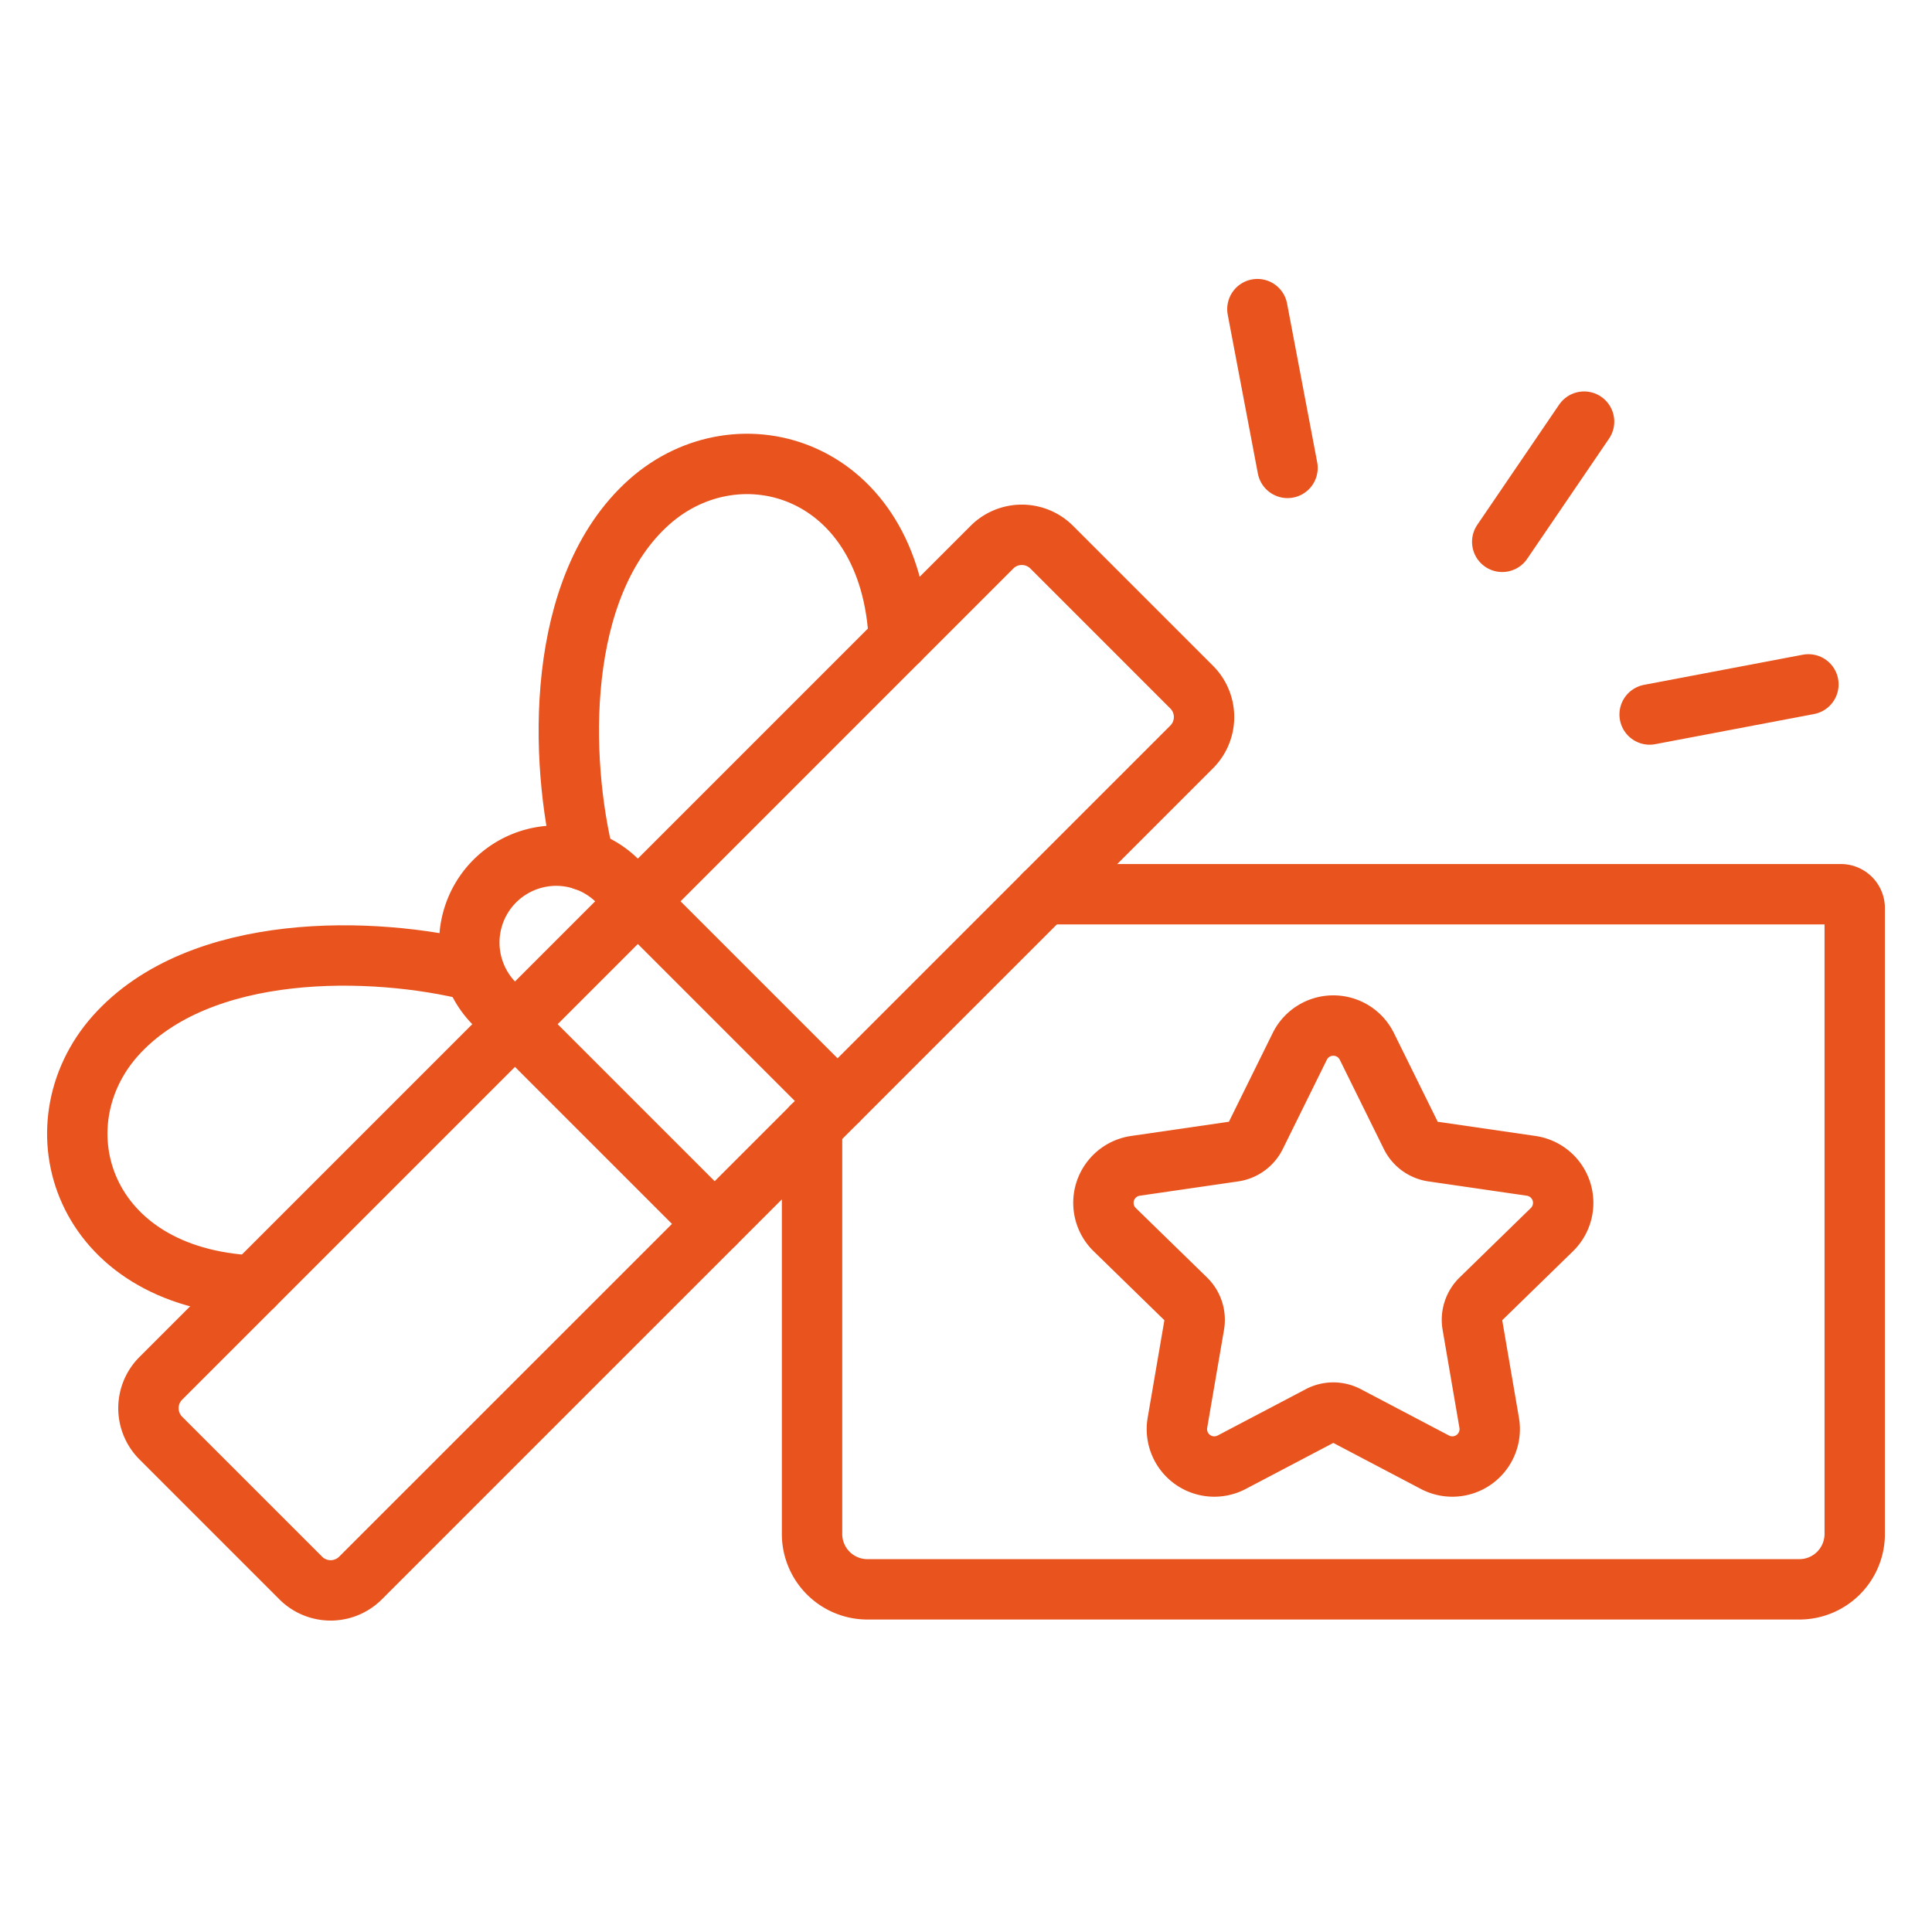
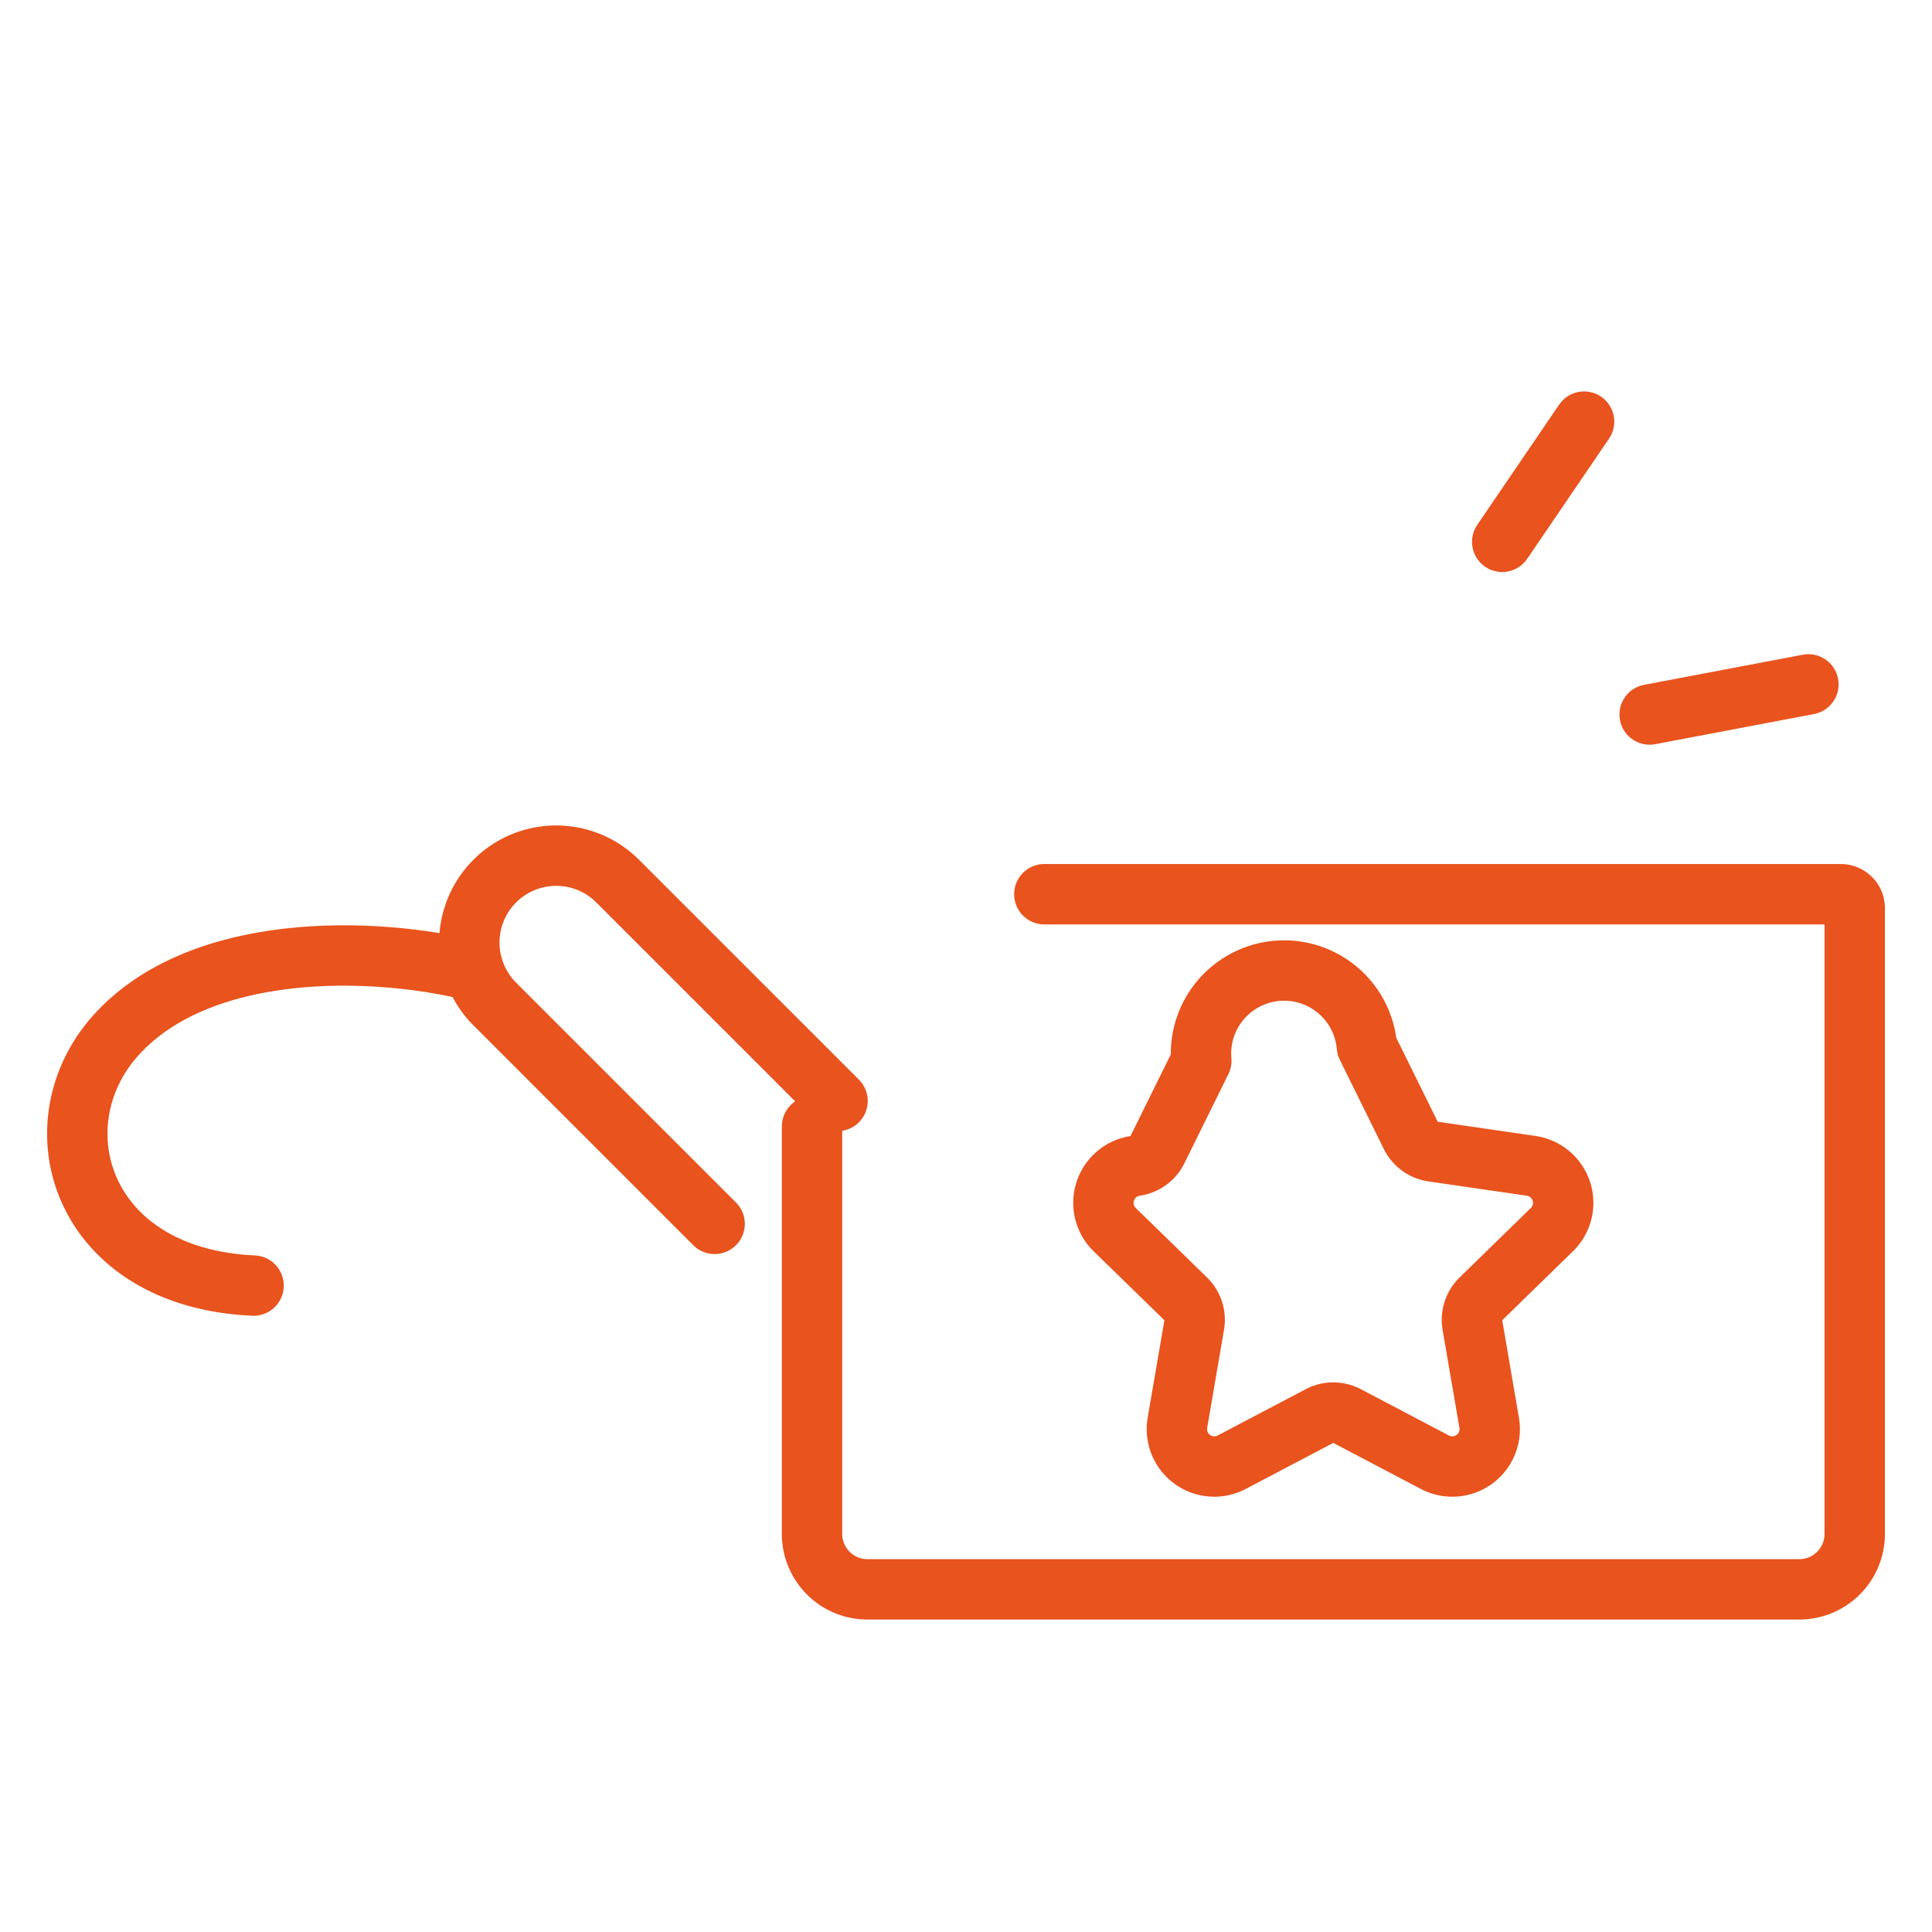
<svg xmlns="http://www.w3.org/2000/svg" width="64" height="64" viewBox="0 0 64 64">
  <g id="Rewards" transform="translate(10457 -15988)">
    <g id="Rectangle_856" data-name="Rectangle 856" transform="translate(-10457 15988)" fill="#fff" stroke="#e9531d" stroke-width="1" opacity="0">
      <rect width="64" height="64" stroke="none" />
-       <rect x="0.5" y="0.5" width="63" height="63" fill="none" />
    </g>
    <g id="Rewards-2" data-name="Rewards" transform="translate(-10454.44 15998.24)">
      <path id="Path_1214" data-name="Path 1214" d="M252.839,197.029h26.384a.461.461,0,0,1,.461.461v20.731a1.835,1.835,0,0,1-1.835,1.835h-30.87a1.835,1.835,0,0,1-1.835-1.835v-13.5" transform="translate(-220.804 -177.647)" fill="none" stroke="#e9531d" stroke-linecap="round" stroke-linejoin="round" stroke-width="2" />
-       <path id="Path_1215" data-name="Path 1215" d="M66.357,88.5,38.82,116.035a1.4,1.4,0,0,1-1.975,0l-4.64-4.64a1.4,1.4,0,0,1,0-1.975L59.742,81.883a1.4,1.4,0,0,1,1.975,0l4.64,4.64A1.4,1.4,0,0,1,66.357,88.5Z" transform="translate(-29.44 -73.999)" fill="none" stroke="#e9531d" stroke-linecap="round" stroke-linejoin="round" stroke-width="2" />
      <path id="Path_1216" data-name="Path 1216" d="M143.1,196.849l-6.615-6.615-.668-.668a2.878,2.878,0,0,1,4.071-4.071l.668.668,6.615,6.615" transform="translate(-121.987 -166.547)" fill="none" stroke="#e9531d" stroke-linecap="round" stroke-linejoin="round" stroke-width="2" />
-       <path id="Path_1217" data-name="Path 1217" d="M177.9,64.531c-.255-5.717-5.3-7.219-8.268-4.583-3.145,2.8-2.984,8.577-2.154,11.877" transform="translate(-150.682 -53.563)" fill="none" stroke="#e9531d" stroke-linecap="round" stroke-linejoin="round" stroke-width="2" />
      <path id="Path_1218" data-name="Path 1218" d="M14.769,227.663c-5.717-.256-7.219-5.3-4.583-8.268,2.8-3.145,8.577-2.984,11.877-2.154" transform="translate(-8.929 -195.316)" fill="none" stroke="#e9531d" stroke-linecap="round" stroke-linejoin="round" stroke-width="2" />
-       <line id="Line_7" data-name="Line 7" x2="0.998" y2="5.26" transform="translate(39.093 0)" fill="none" stroke="#e9531d" stroke-linecap="round" stroke-linejoin="round" stroke-width="2" />
      <line id="Line_8" data-name="Line 8" y1="0.998" x2="5.26" transform="translate(52.086 12.431)" fill="none" stroke="#e9531d" stroke-linecap="round" stroke-linejoin="round" stroke-width="2" />
      <line id="Line_9" data-name="Line 9" y1="3.982" x2="2.712" transform="translate(47.203 3.727)" fill="none" stroke="#e9531d" stroke-linecap="round" stroke-linejoin="round" stroke-width="2" />
-       <path id="Path_1219" data-name="Path 1219" d="M347.566,239.97l1.458,2.954a.961.961,0,0,0,.724.526l3.26.474a1.239,1.239,0,0,1,.687,2.113l-2.359,2.3a.961.961,0,0,0-.276.851l.557,3.247a1.239,1.239,0,0,1-1.8,1.306l-2.916-1.533a.961.961,0,0,0-.895,0l-2.916,1.533a1.239,1.239,0,0,1-1.8-1.306l.557-3.247a.961.961,0,0,0-.276-.851l-2.359-2.3a1.239,1.239,0,0,1,.687-2.113l3.26-.474a.961.961,0,0,0,.724-.526l1.458-2.954A1.239,1.239,0,0,1,347.566,239.97Z" transform="translate(-304.846 -215.544)" fill="none" stroke="#e9531d" stroke-linecap="round" stroke-linejoin="round" stroke-width="2" />
+       <path id="Path_1219" data-name="Path 1219" d="M347.566,239.97l1.458,2.954a.961.961,0,0,0,.724.526l3.26.474a1.239,1.239,0,0,1,.687,2.113l-2.359,2.3a.961.961,0,0,0-.276.851l.557,3.247a1.239,1.239,0,0,1-1.8,1.306l-2.916-1.533a.961.961,0,0,0-.895,0l-2.916,1.533a1.239,1.239,0,0,1-1.8-1.306l.557-3.247a.961.961,0,0,0-.276-.851l-2.359-2.3a1.239,1.239,0,0,1,.687-2.113a.961.961,0,0,0,.724-.526l1.458-2.954A1.239,1.239,0,0,1,347.566,239.97Z" transform="translate(-304.846 -215.544)" fill="none" stroke="#e9531d" stroke-linecap="round" stroke-linejoin="round" stroke-width="2" />
    </g>
  </g>
</svg>